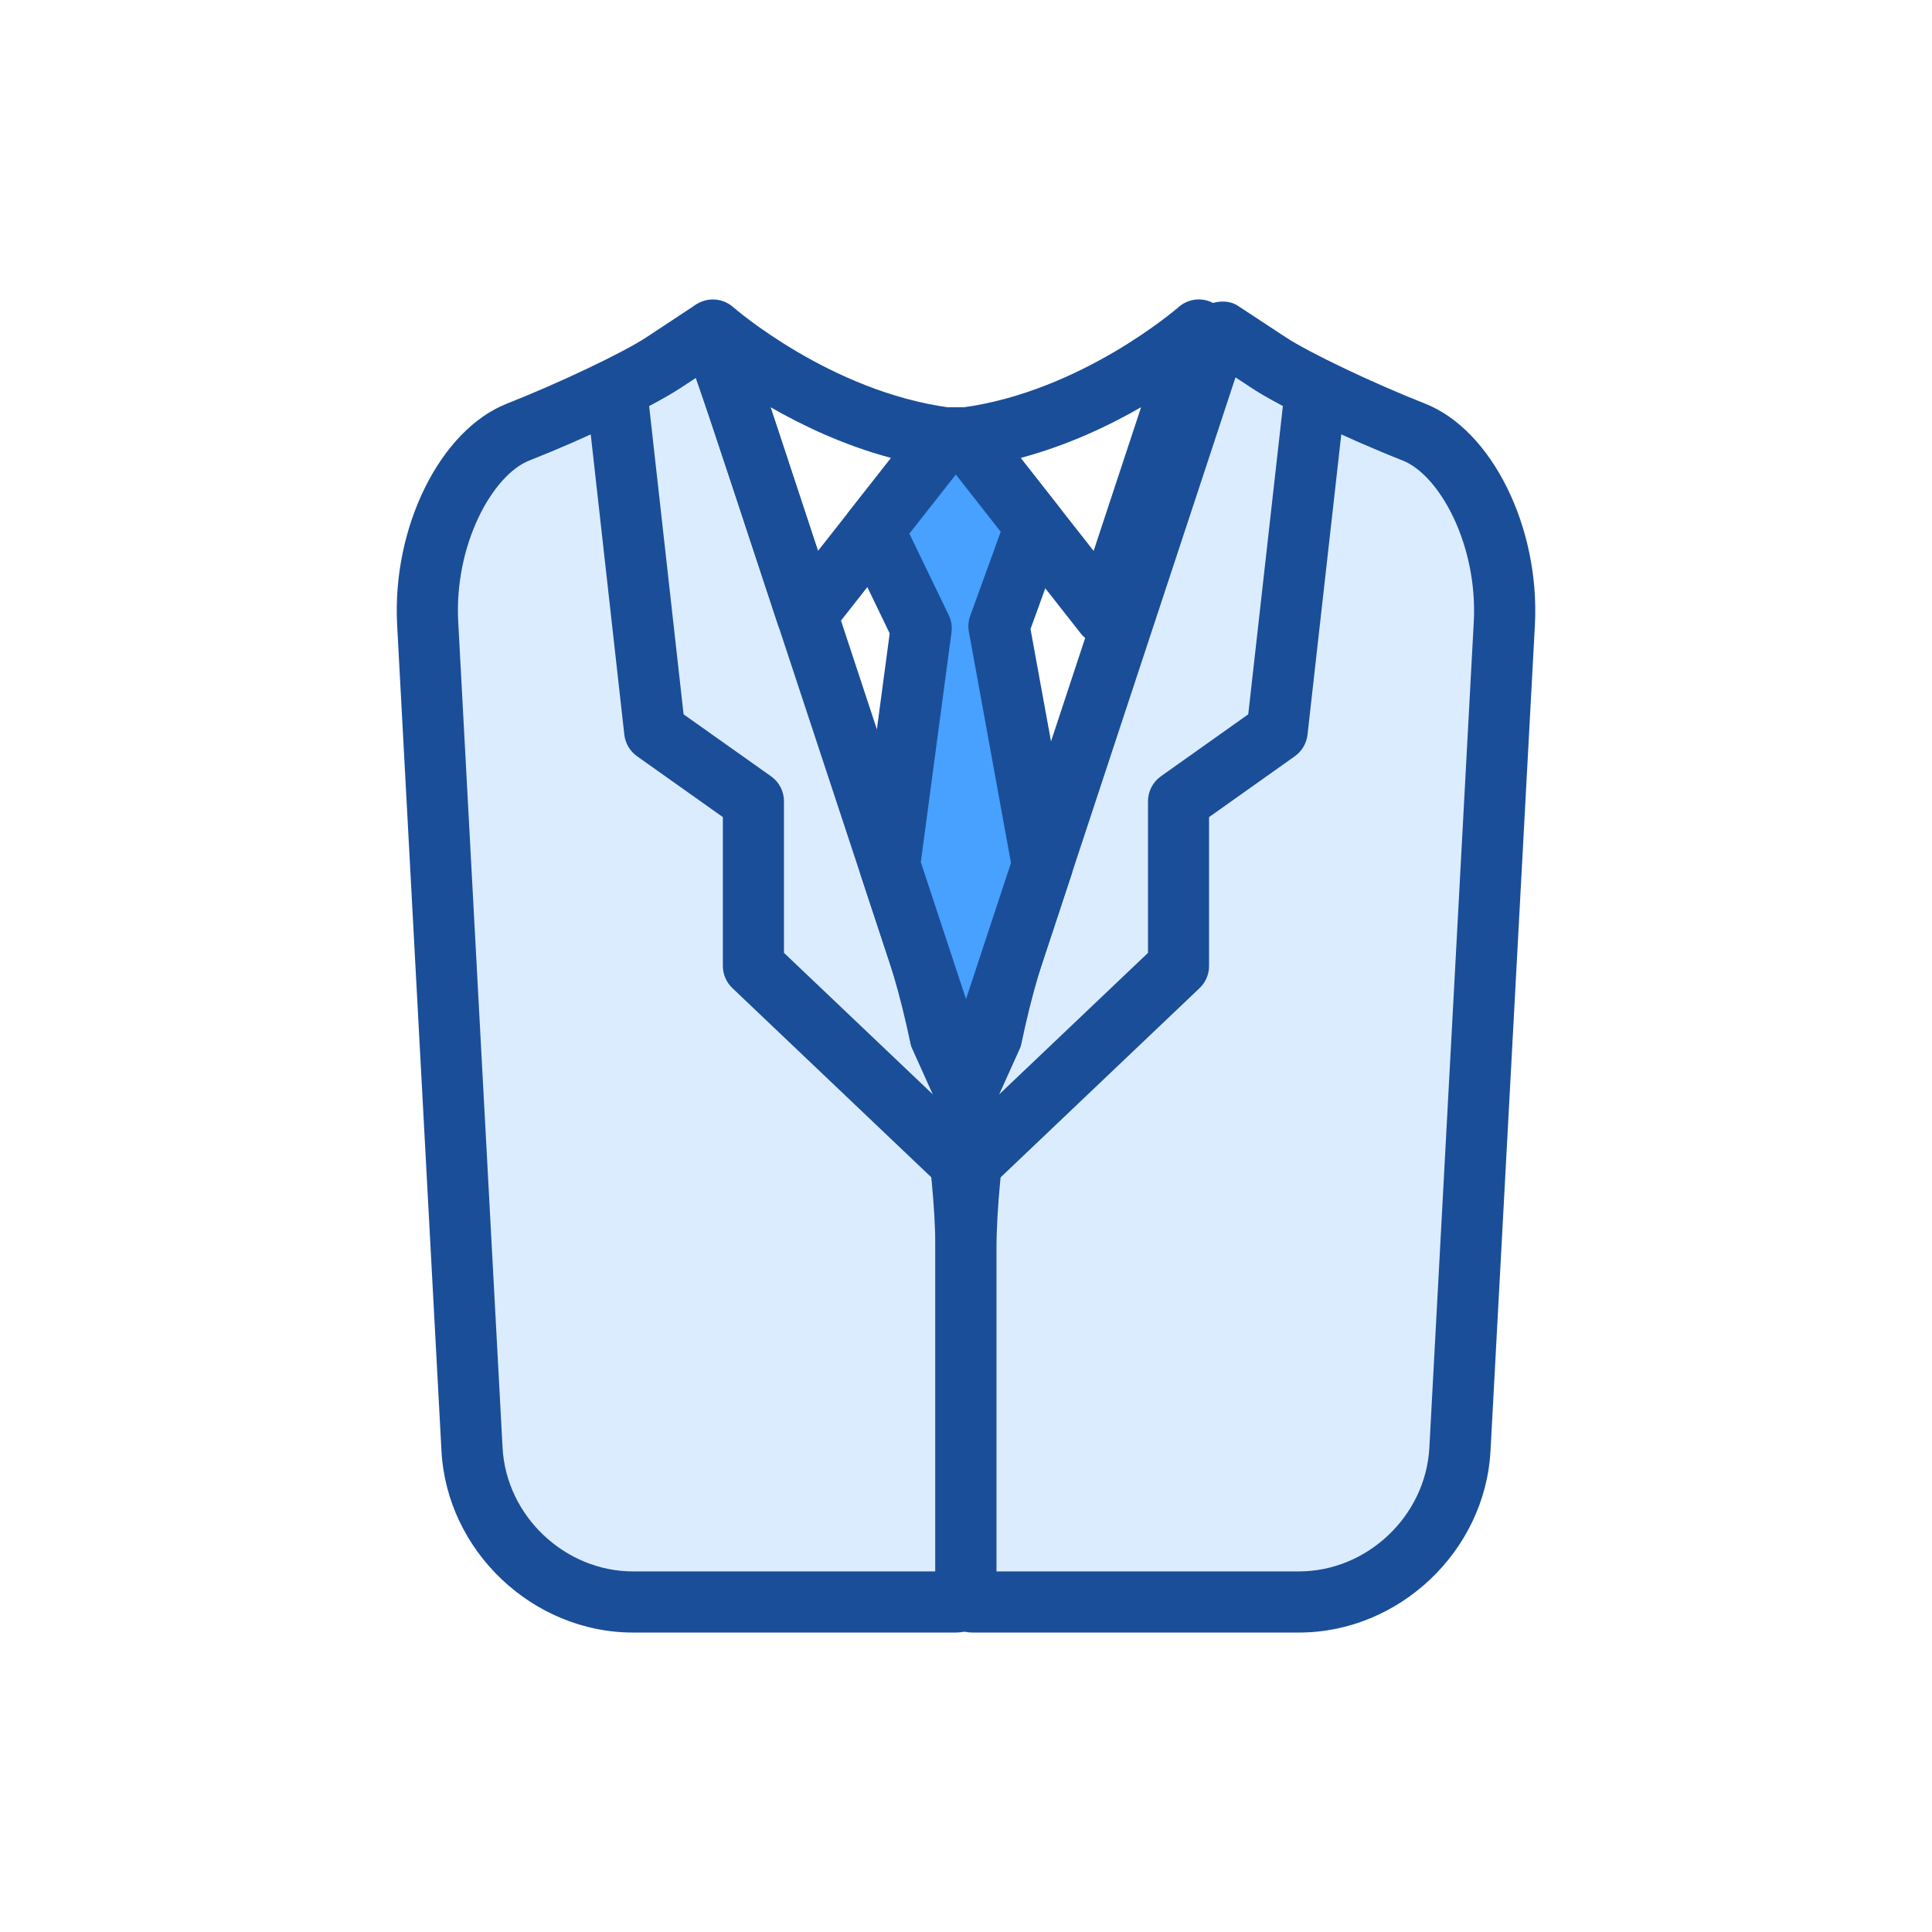
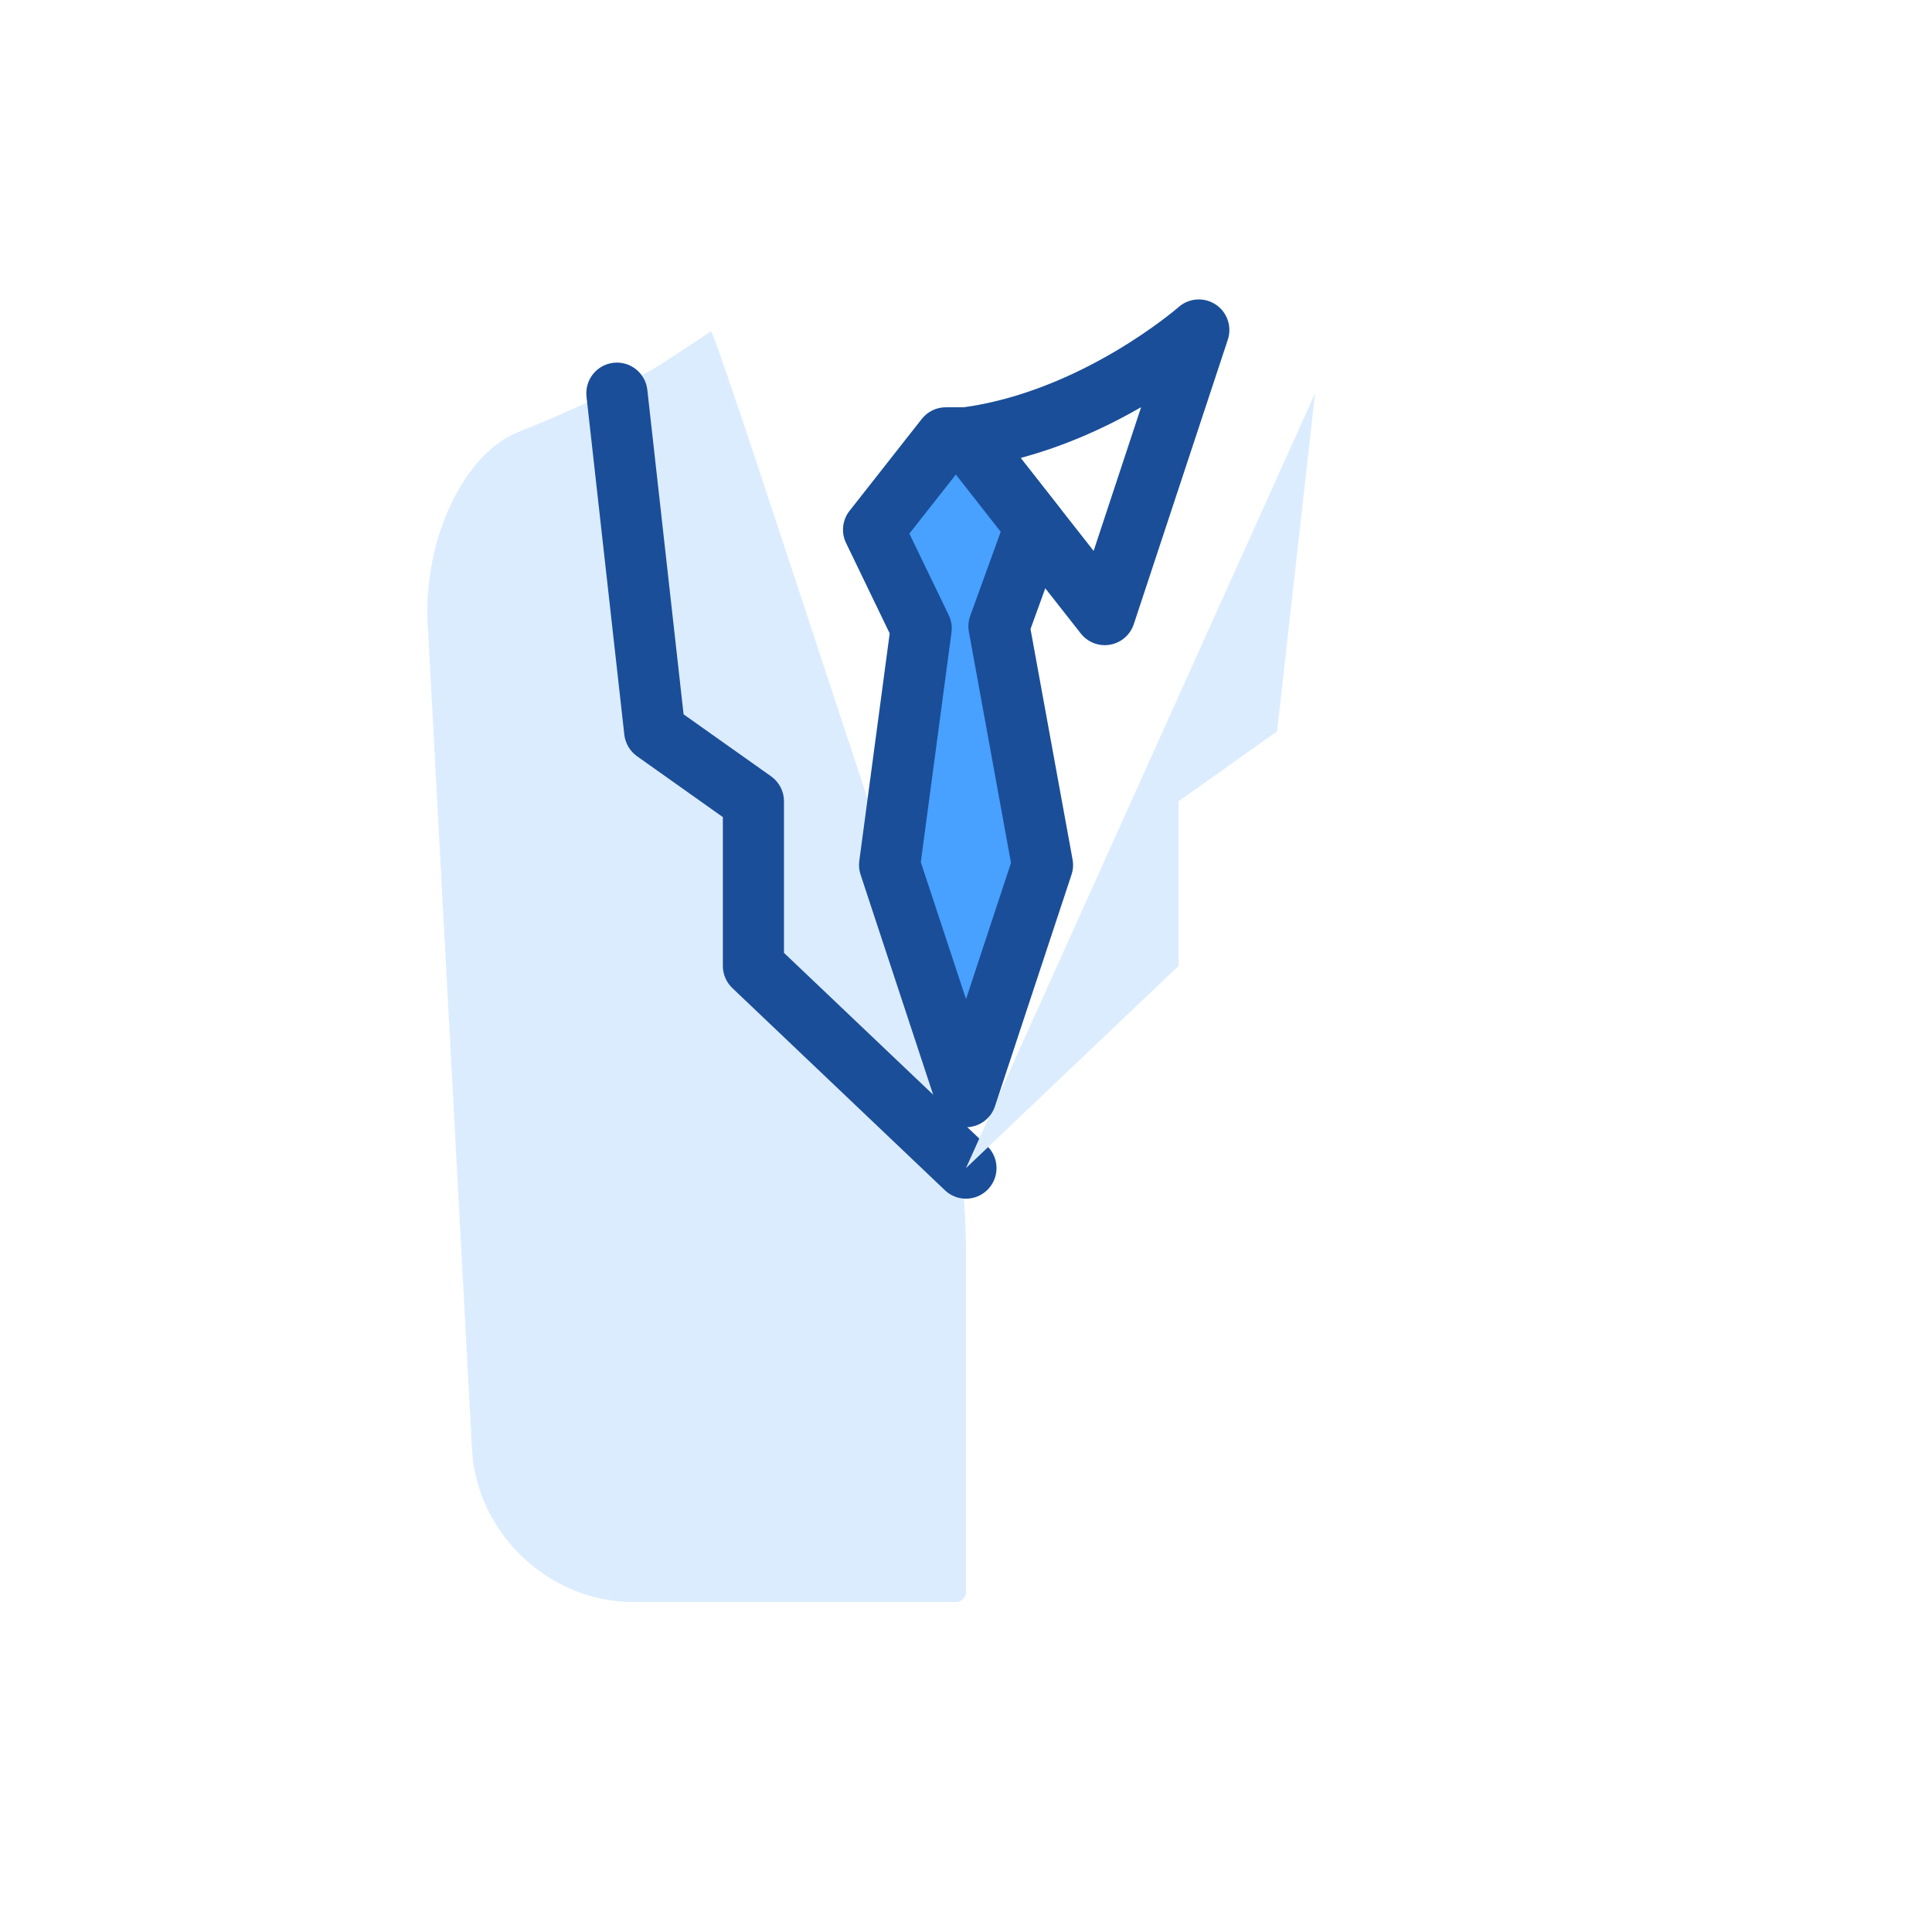
<svg xmlns="http://www.w3.org/2000/svg" version="1.1" id="Layer_1" x="0px" y="0px" width="100px" height="100px" viewBox="0 0 100 100" enable-background="new 0 0 100 100" xml:space="preserve">
  <g>
    <g>
      <g>
        <g>
          <path fill-rule="evenodd" clip-rule="evenodd" fill="#DCECFF" d="M36.805,17.147c0.052-0.038,1.21,3.313,2.574,7.446      l8.138,24.657c1.367,4.132,2.482,11.073,2.482,15.424v9.324c0,4.352,0,8.139,0,8.417c0,0.278-0.235,0.505-0.524,0.505      c-0.288,0-4.083,0-8.435,0h-8.272c-4.35,0-8.104-3.556-8.337-7.9l-2.295-42.746c-0.233-4.344,1.875-8.805,4.686-9.911      s6.186-2.717,7.5-3.58C35.635,17.919,36.75,17.184,36.805,17.147z" />
        </g>
        <g>
-           <path fill="#1A4E99" d="M49.475,84.501H32.768c-5.19,0-9.64-4.216-9.917-9.399l-2.295-42.743      c-0.273-5.069,2.225-10.106,5.686-11.469c2.692-1.06,5.993-2.63,7.213-3.43c1.271-0.838,2.358-1.554,2.458-1.622      c0.29-0.195,0.655-0.275,0.979-0.275c1.172,0,1.244,0.216,3.988,8.532l8.139,24.658c1.412,4.272,2.56,11.414,2.56,15.919v17.74      C51.578,83.565,50.636,84.501,49.475,84.501z M36.013,19.564c-0.26,0.17-0.535,0.353-0.824,0.54      c-1.411,0.929-4.833,2.567-7.786,3.73c-1.919,0.754-3.901,4.37-3.685,8.354l2.295,42.746c0.188,3.53,3.22,6.402,6.755,6.402      h15.648V64.674c0-4.152-1.099-10.989-2.399-14.928l-8.139-24.657C37.072,22.654,36.442,20.792,36.013,19.564z" />
-         </g>
+           </g>
      </g>
      <g>
        <polyline fill-rule="evenodd" clip-rule="evenodd" fill="#DCECFF" points="31.931,20.351 33.889,37.853 38.999,41.475      38.999,49.999 49.999,60.461    " />
        <path fill="#1A4E99" d="M49.999,62.044c-0.393,0-0.786-0.145-1.09-0.437l-11-10.462c-0.314-0.298-0.494-0.711-0.494-1.146v-7.706     l-4.439-3.148c-0.369-0.261-0.608-0.667-0.661-1.115l-1.958-17.503c-0.094-0.869,0.529-1.652,1.398-1.749     c0.871-0.097,1.65,0.528,1.75,1.396l1.877,16.799l4.531,3.21c0.418,0.297,0.666,0.779,0.666,1.291v7.846l10.51,9.994     c0.633,0.602,0.658,1.604,0.056,2.237C50.833,61.879,50.415,62.044,49.999,62.044z" />
      </g>
    </g>
    <g>
      <g>
        <g>
-           <path fill-rule="evenodd" clip-rule="evenodd" fill="#DCECFF" d="M63.204,17.149c-0.062-0.039-0.139,0.014-0.172,0.116      c-0.035,0.102-1.18,3.567-2.541,7.699l-8.014,24.284c-1.364,4.132-2.479,11.074-2.479,15.425v9.462c0,4.352,0,8.108,0,8.347      c0,0.241,0.151,0.436,0.336,0.436c0.186,0,3.899,0,8.25,0h8.646c4.353,0,8.103-3.556,8.335-7.9l2.296-42.746      c0.232-4.344-1.874-8.805-4.683-9.911c-2.811-1.106-6.179-2.716-7.488-3.577C64.379,17.923,63.26,17.188,63.204,17.149z" />
-         </g>
+           </g>
        <g>
-           <path fill="#1A4E99" d="M67.23,84.501H50.335c-1.058,0-1.919-0.905-1.919-2.019V64.674c0-4.505,1.148-11.649,2.56-15.921      l8.014-24.284c1.367-4.15,2.516-7.629,2.553-7.731c0.321-0.916,1.678-1.441,2.5-0.93l2.516,1.654      c1.219,0.801,4.513,2.371,7.199,3.428c3.459,1.362,5.958,6.399,5.688,11.467l-2.298,42.746      C76.867,80.285,72.421,84.501,67.23,84.501z M51.578,81.336H67.23c3.537,0,6.564-2.872,6.753-6.402l2.299-42.746      c0.212-3.984-1.771-7.601-3.685-8.354c-2.95-1.162-6.367-2.799-7.778-3.729l-0.87-0.573c-0.472,1.424-1.177,3.567-1.954,5.928      L53.98,49.744c-1.301,3.94-2.402,10.776-2.402,14.93V81.336z" />
-         </g>
+           </g>
      </g>
      <g>
        <polyline fill-rule="evenodd" clip-rule="evenodd" fill="#DCECFF" points="68.069,20.351 66.103,37.853 61.001,41.475      61.001,49.999 49.999,60.461    " />
-         <path fill="#1A4E99" d="M49.999,62.044c-0.417,0-0.836-0.165-1.146-0.493c-0.603-0.633-0.577-1.635,0.057-2.237l10.51-9.994     v-7.846c0-0.512,0.248-0.994,0.664-1.291l4.525-3.211l1.887-16.799c0.102-0.869,0.841-1.497,1.752-1.396     c0.869,0.099,1.493,0.882,1.397,1.749L67.676,38.03c-0.051,0.448-0.291,0.854-0.657,1.114l-4.438,3.149v7.706     c0,0.435-0.178,0.849-0.492,1.147l-11,10.462C50.781,61.899,50.391,62.044,49.999,62.044z" />
      </g>
    </g>
    <g>
-       <path fill="#1A4E99" d="M41.759,33.394c-0.091,0-0.184-0.007-0.273-0.024c-0.574-0.101-1.048-0.509-1.229-1.062l-4.86-14.732    c-0.222-0.679,0.034-1.421,0.631-1.815c0.599-0.392,1.384-0.336,1.921,0.135c0.048,0.043,5.021,4.373,11.213,5.2    c0.564,0.077,1.043,0.447,1.257,0.974c0.214,0.525,0.128,1.126-0.223,1.574l-7.192,9.147    C42.699,33.176,42.24,33.394,41.759,33.394z M39.884,21.076l2.455,7.439l3.783-4.812C43.709,23.057,41.572,22.049,39.884,21.076z" />
-     </g>
+       </g>
    <g>
      <path fill="#1A4E99" d="M57.183,33.394c-0.482,0-0.941-0.218-1.242-0.605l-7.187-9.148c-0.349-0.447-0.436-1.047-0.221-1.573    c0.212-0.525,0.692-0.896,1.257-0.973c6.189-0.828,11.163-5.157,11.213-5.2c0.535-0.472,1.319-0.529,1.919-0.135    c0.597,0.395,0.854,1.138,0.631,1.817l-4.868,14.73c-0.183,0.553-0.654,0.961-1.229,1.062    C57.366,33.387,57.274,33.394,57.183,33.394z M52.829,23.703l3.777,4.812l2.457-7.437C57.374,22.05,55.239,23.057,52.829,23.703z" />
    </g>
    <g>
      <polygon fill-rule="evenodd" clip-rule="evenodd" fill="#48A0FF" points="46.045,44.776 47.681,32.522 45.215,27.418     48.952,22.664 49.999,22.664 53.586,27.238 51.705,32.419 53.958,44.776 49.999,56.762   " />
      <path fill="#1A4E99" d="M49.999,58.345L49.999,58.345c-0.684,0-1.289-0.438-1.502-1.086l-3.953-11.986    c-0.077-0.227-0.099-0.469-0.068-0.706l1.574-11.782l-2.258-4.679c-0.264-0.543-0.195-1.189,0.18-1.665l3.737-4.755    c0.299-0.382,0.759-0.605,1.243-0.605h1.047c0.486,0,0.944,0.225,1.243,0.606l3.587,4.574c0.338,0.429,0.43,1.002,0.244,1.516    l-1.734,4.781l2.177,11.935c0.048,0.261,0.03,0.528-0.056,0.781l-3.961,11.986C51.286,57.908,50.68,58.345,49.999,58.345z     M47.661,44.626l2.34,7.088l2.328-7.051l-2.179-11.96c-0.052-0.275-0.027-0.559,0.067-0.822l1.58-4.356l-2.323-2.963l-2.405,3.058    l2.035,4.216c0.137,0.277,0.185,0.589,0.145,0.897L47.661,44.626z" />
    </g>
  </g>
</svg>